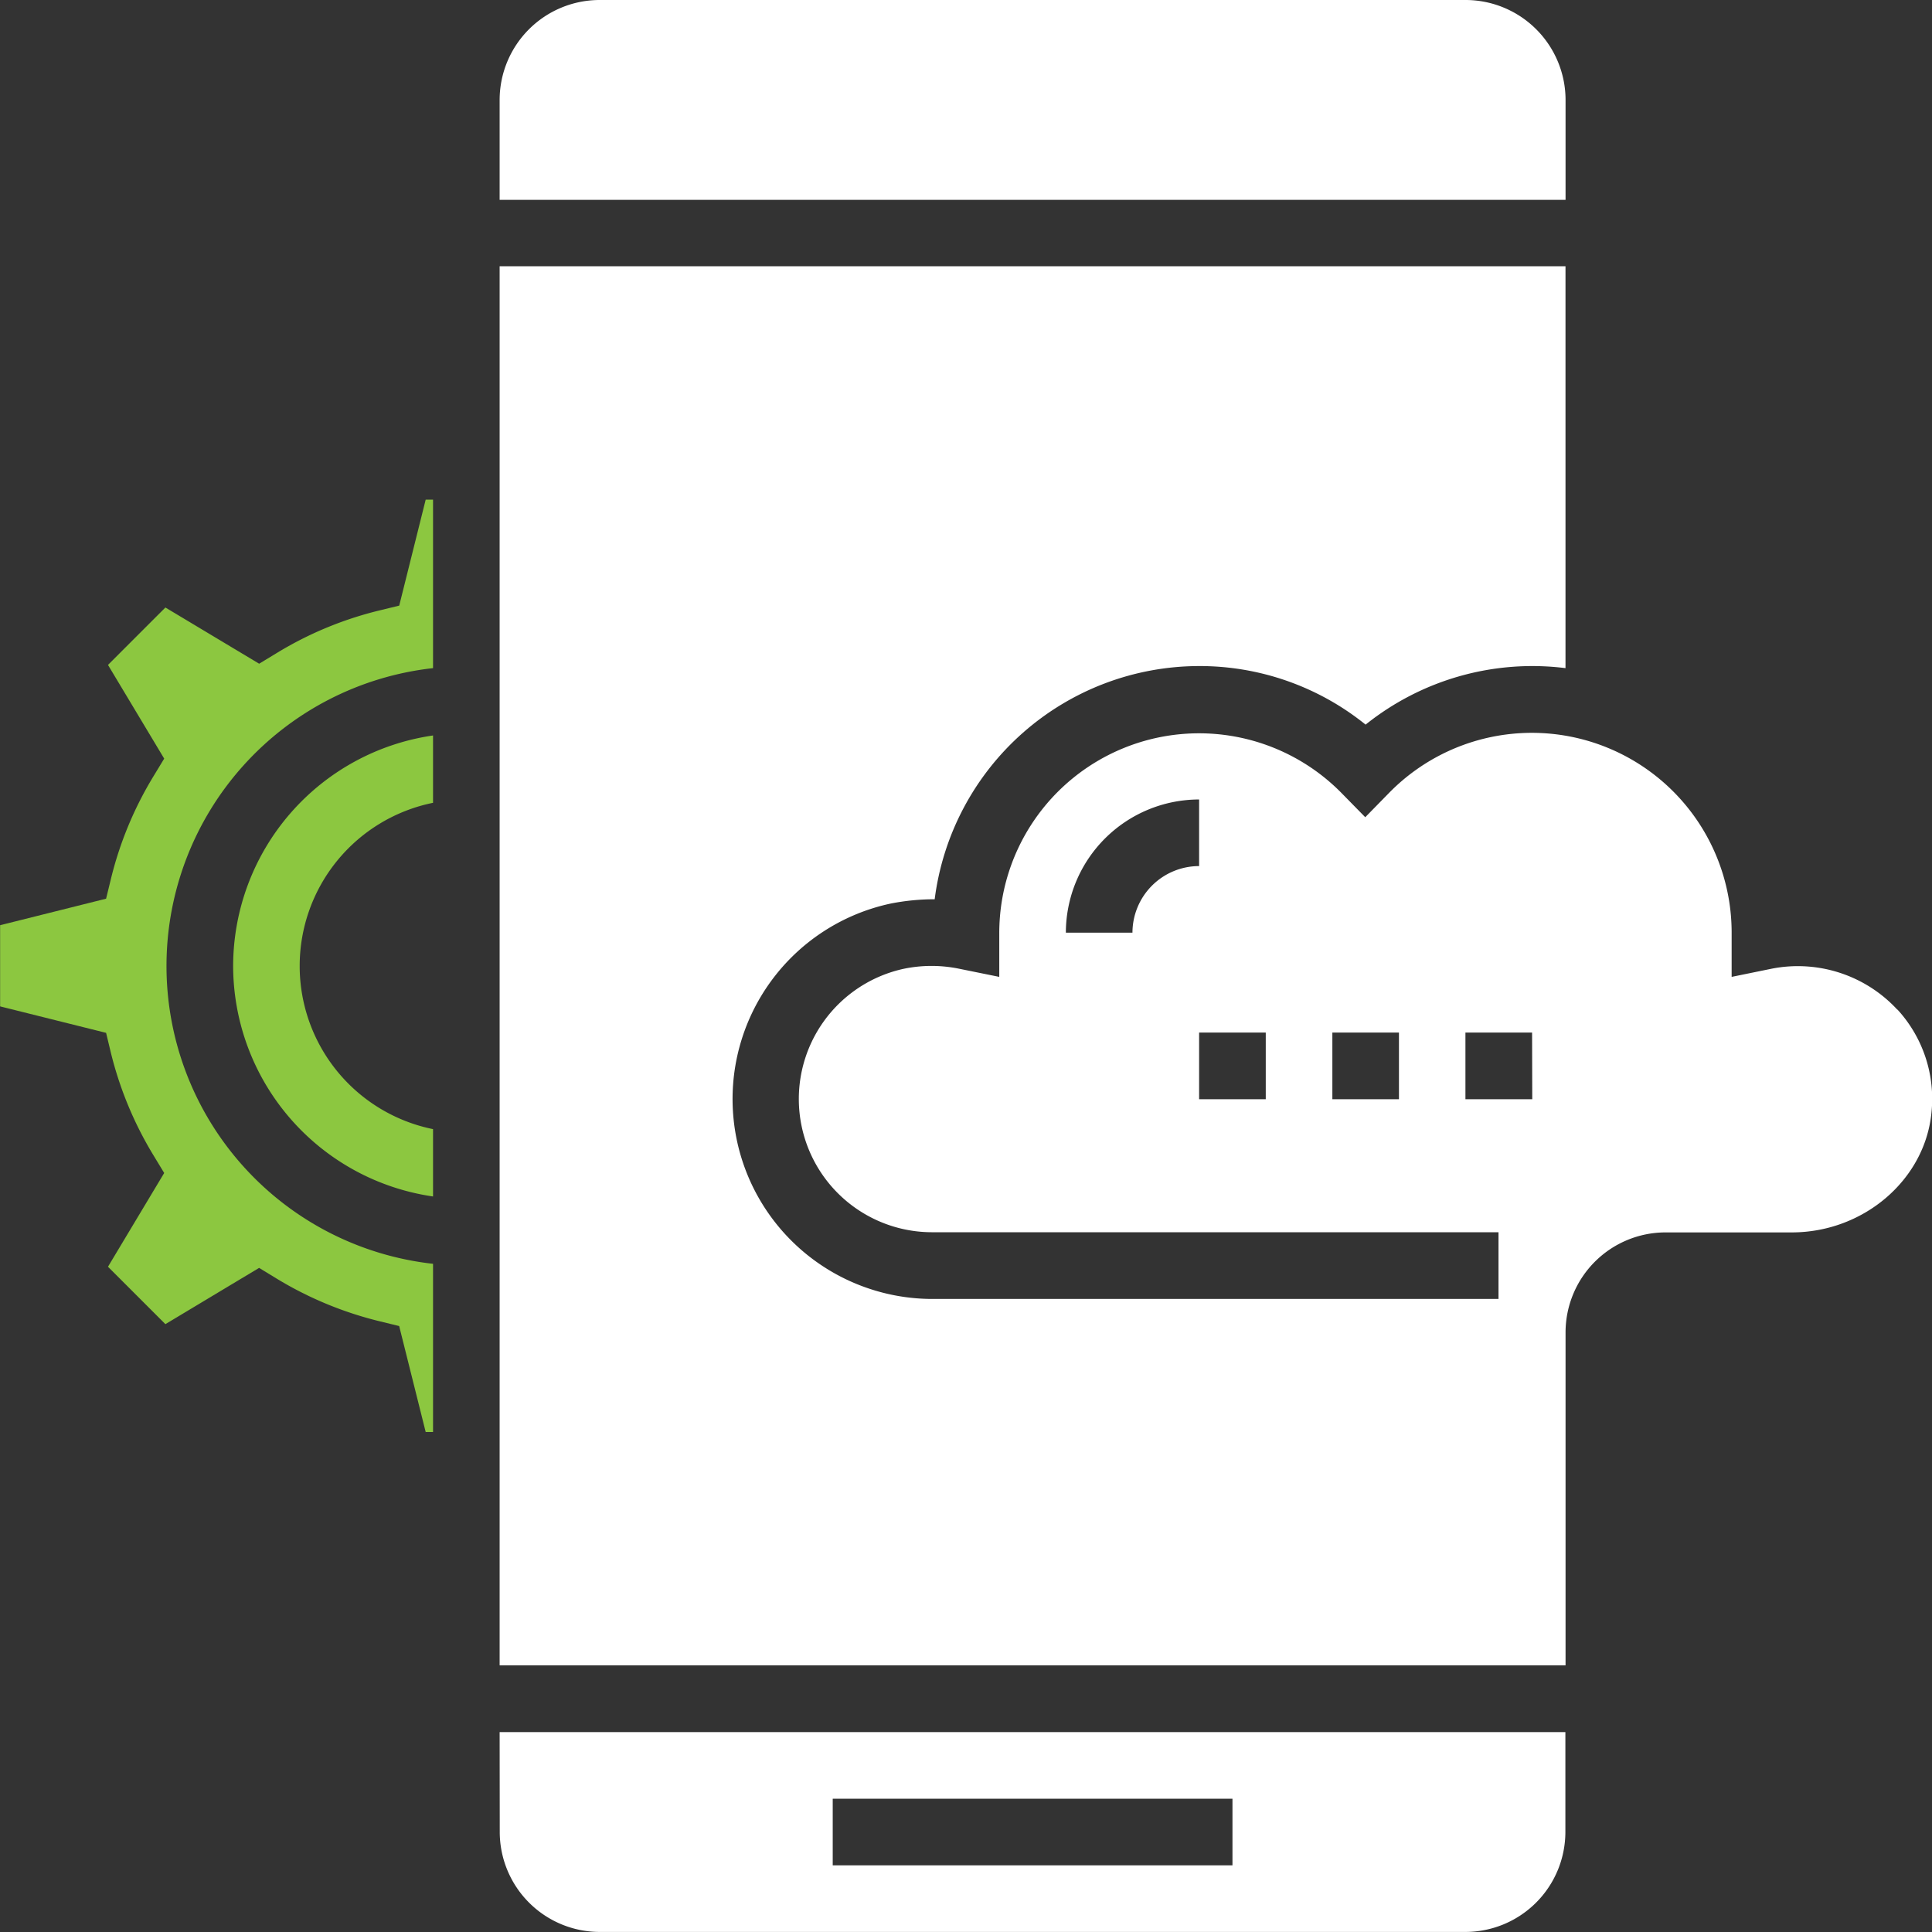
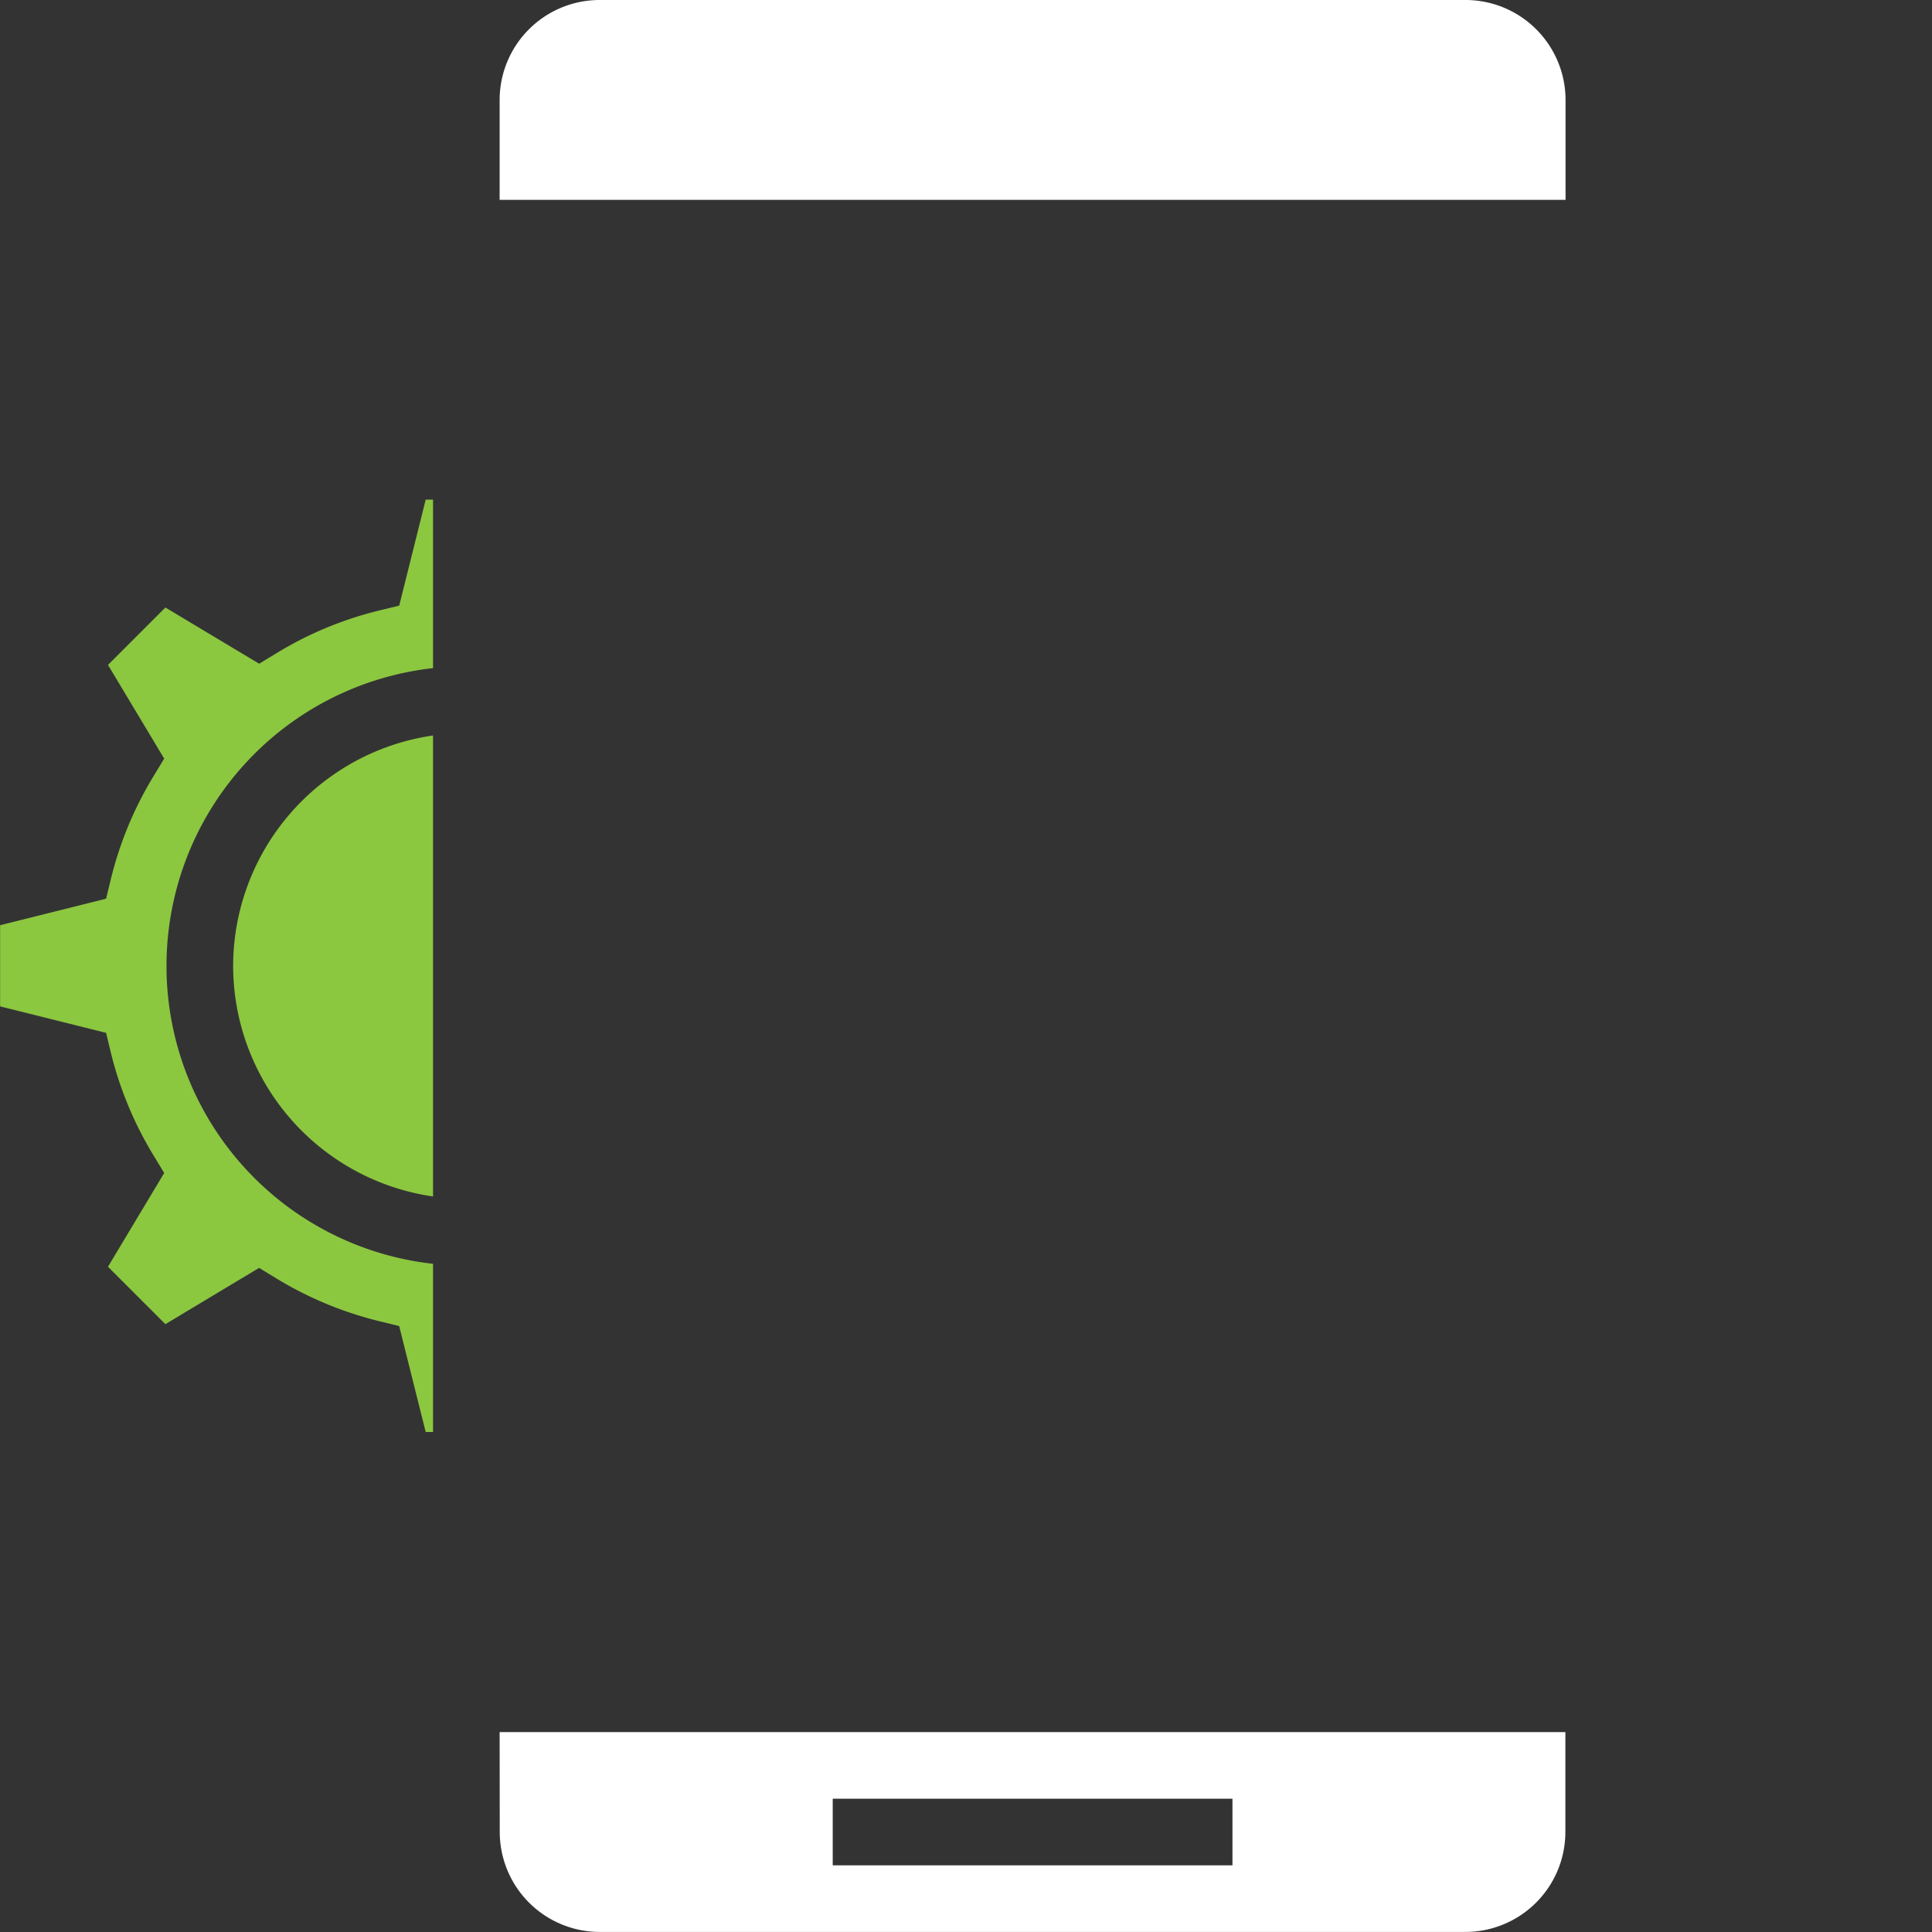
<svg xmlns="http://www.w3.org/2000/svg" width="336.53" height="336.53" viewBox="0 0 336.53 336.53">
  <rect x="0" y="0" width="336.53" height="336.53" fill="#333333" stroke="none" />
  <title>Icon 1</title>
  <path d="M221.28,177.23l-3.4.83a62.82,62.82,0,0,0-18,7.47l-3,1.82-16.33-9.79-10,10,9.79,16.32-1.82,3a63.1,63.1,0,0,0-7.47,18l-.83,3.4-18.46,4.62v14.14l18.46,4.61.82,3.41a63.53,63.53,0,0,0,7.48,18l1.82,3-9.79,16.33,10,10,16.32-9.8,3,1.83a63.5,63.5,0,0,0,18,7.47l3.4.83,4.62,18.46h1.28V291.88a52.2,52.2,0,0,1,0-103.76V158.77h-1.28Z" transform="translate(-151.74 -71.74)" fill="#8cc740" />
-   <path d="M192.35,240a40.64,40.64,0,0,0,34.82,40.15V268.42a29,29,0,0,1,0-56.84V199.85A40.64,40.64,0,0,0,192.35,240" transform="translate(-151.74 -71.74)" fill="#8cc740" />
+   <path d="M192.35,240a40.64,40.64,0,0,0,34.82,40.15V268.42V199.85A40.64,40.64,0,0,0,192.35,240" transform="translate(-151.74 -71.74)" fill="#8cc740" />
  <path d="M296.79,385.05h69.63v11.61H296.79Zm-58,5.81a17.43,17.43,0,0,0,17.41,17.4H407a17.43,17.43,0,0,0,17.41-17.4V373.45H238.77Z" transform="translate(-151.74 -71.74)" fill="#fff" />
-   <path d="M418.64,263.21H407V251.6h11.61Zm-23.22,0h-11.6V251.6h11.6Zm-23.2,0H360.61V251.6h11.61ZM349,234.2h-11.6A23.23,23.23,0,0,1,360.61,211v11.6A11.62,11.62,0,0,0,349,234.2m133.22,13.4a23.59,23.59,0,0,0-21.85-7.13l-7,1.43,0-7.82a34.8,34.8,0,0,0-59.68-24.22l-4.14,4.23-4.15-4.23A34.8,34.8,0,0,0,325.8,234.2l0,.59v7.11l-7-1.42a23.83,23.83,0,0,0-9.59,0,23.21,23.21,0,0,0,4.92,45.9h98.63V298H314.2a34.82,34.82,0,0,1-7.27-68.88,39.47,39.47,0,0,1,7.62-.74,46.49,46.49,0,0,1,46.06-40.62,46,46,0,0,1,29,10.2,46.46,46.46,0,0,1,34.82-9.84v-70H238.77v243.7H424.44v-58a17.43,17.43,0,0,1,17.4-17.41h22c12.53,0,23.22-9.17,24.34-20.9a23,23,0,0,0-5.92-17.91" transform="translate(-151.74 -71.74)" fill="#fff" />
  <path d="M424.44,89.14A17.43,17.43,0,0,0,407,71.74H256.18a17.43,17.43,0,0,0-17.41,17.4v17.41H424.44Z" transform="translate(-151.74 -71.74)" fill="#fff" />
</svg>